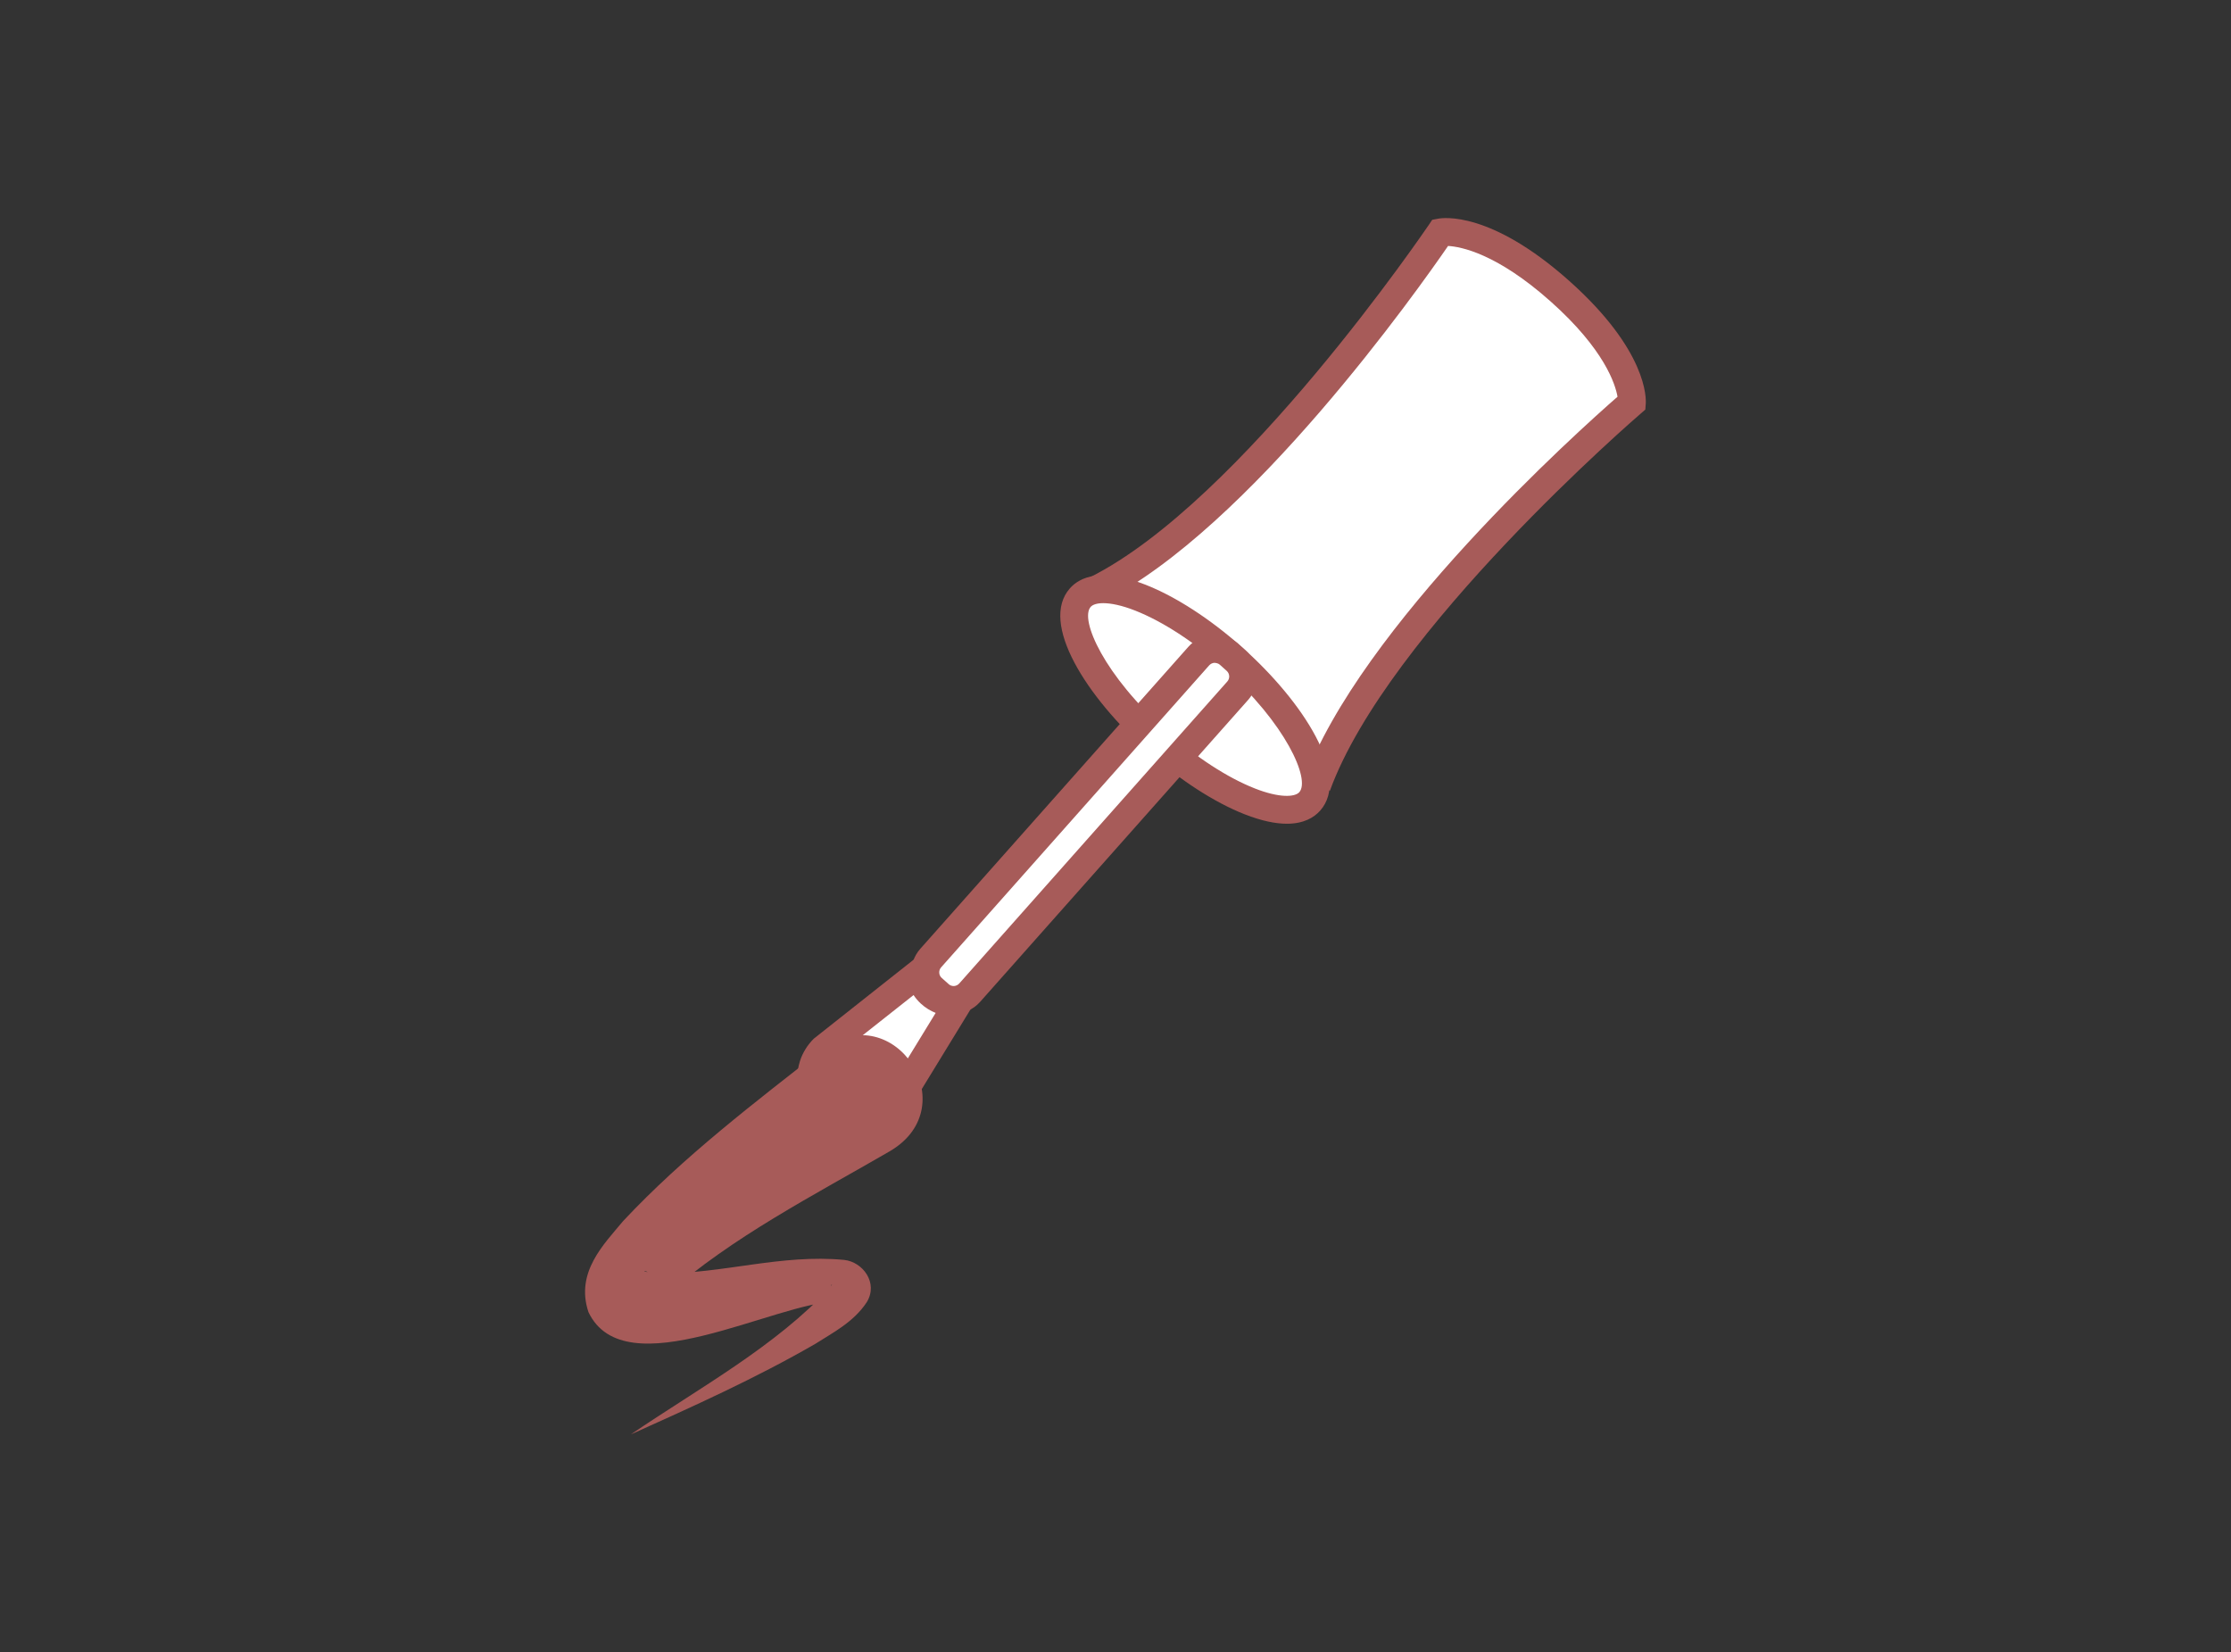
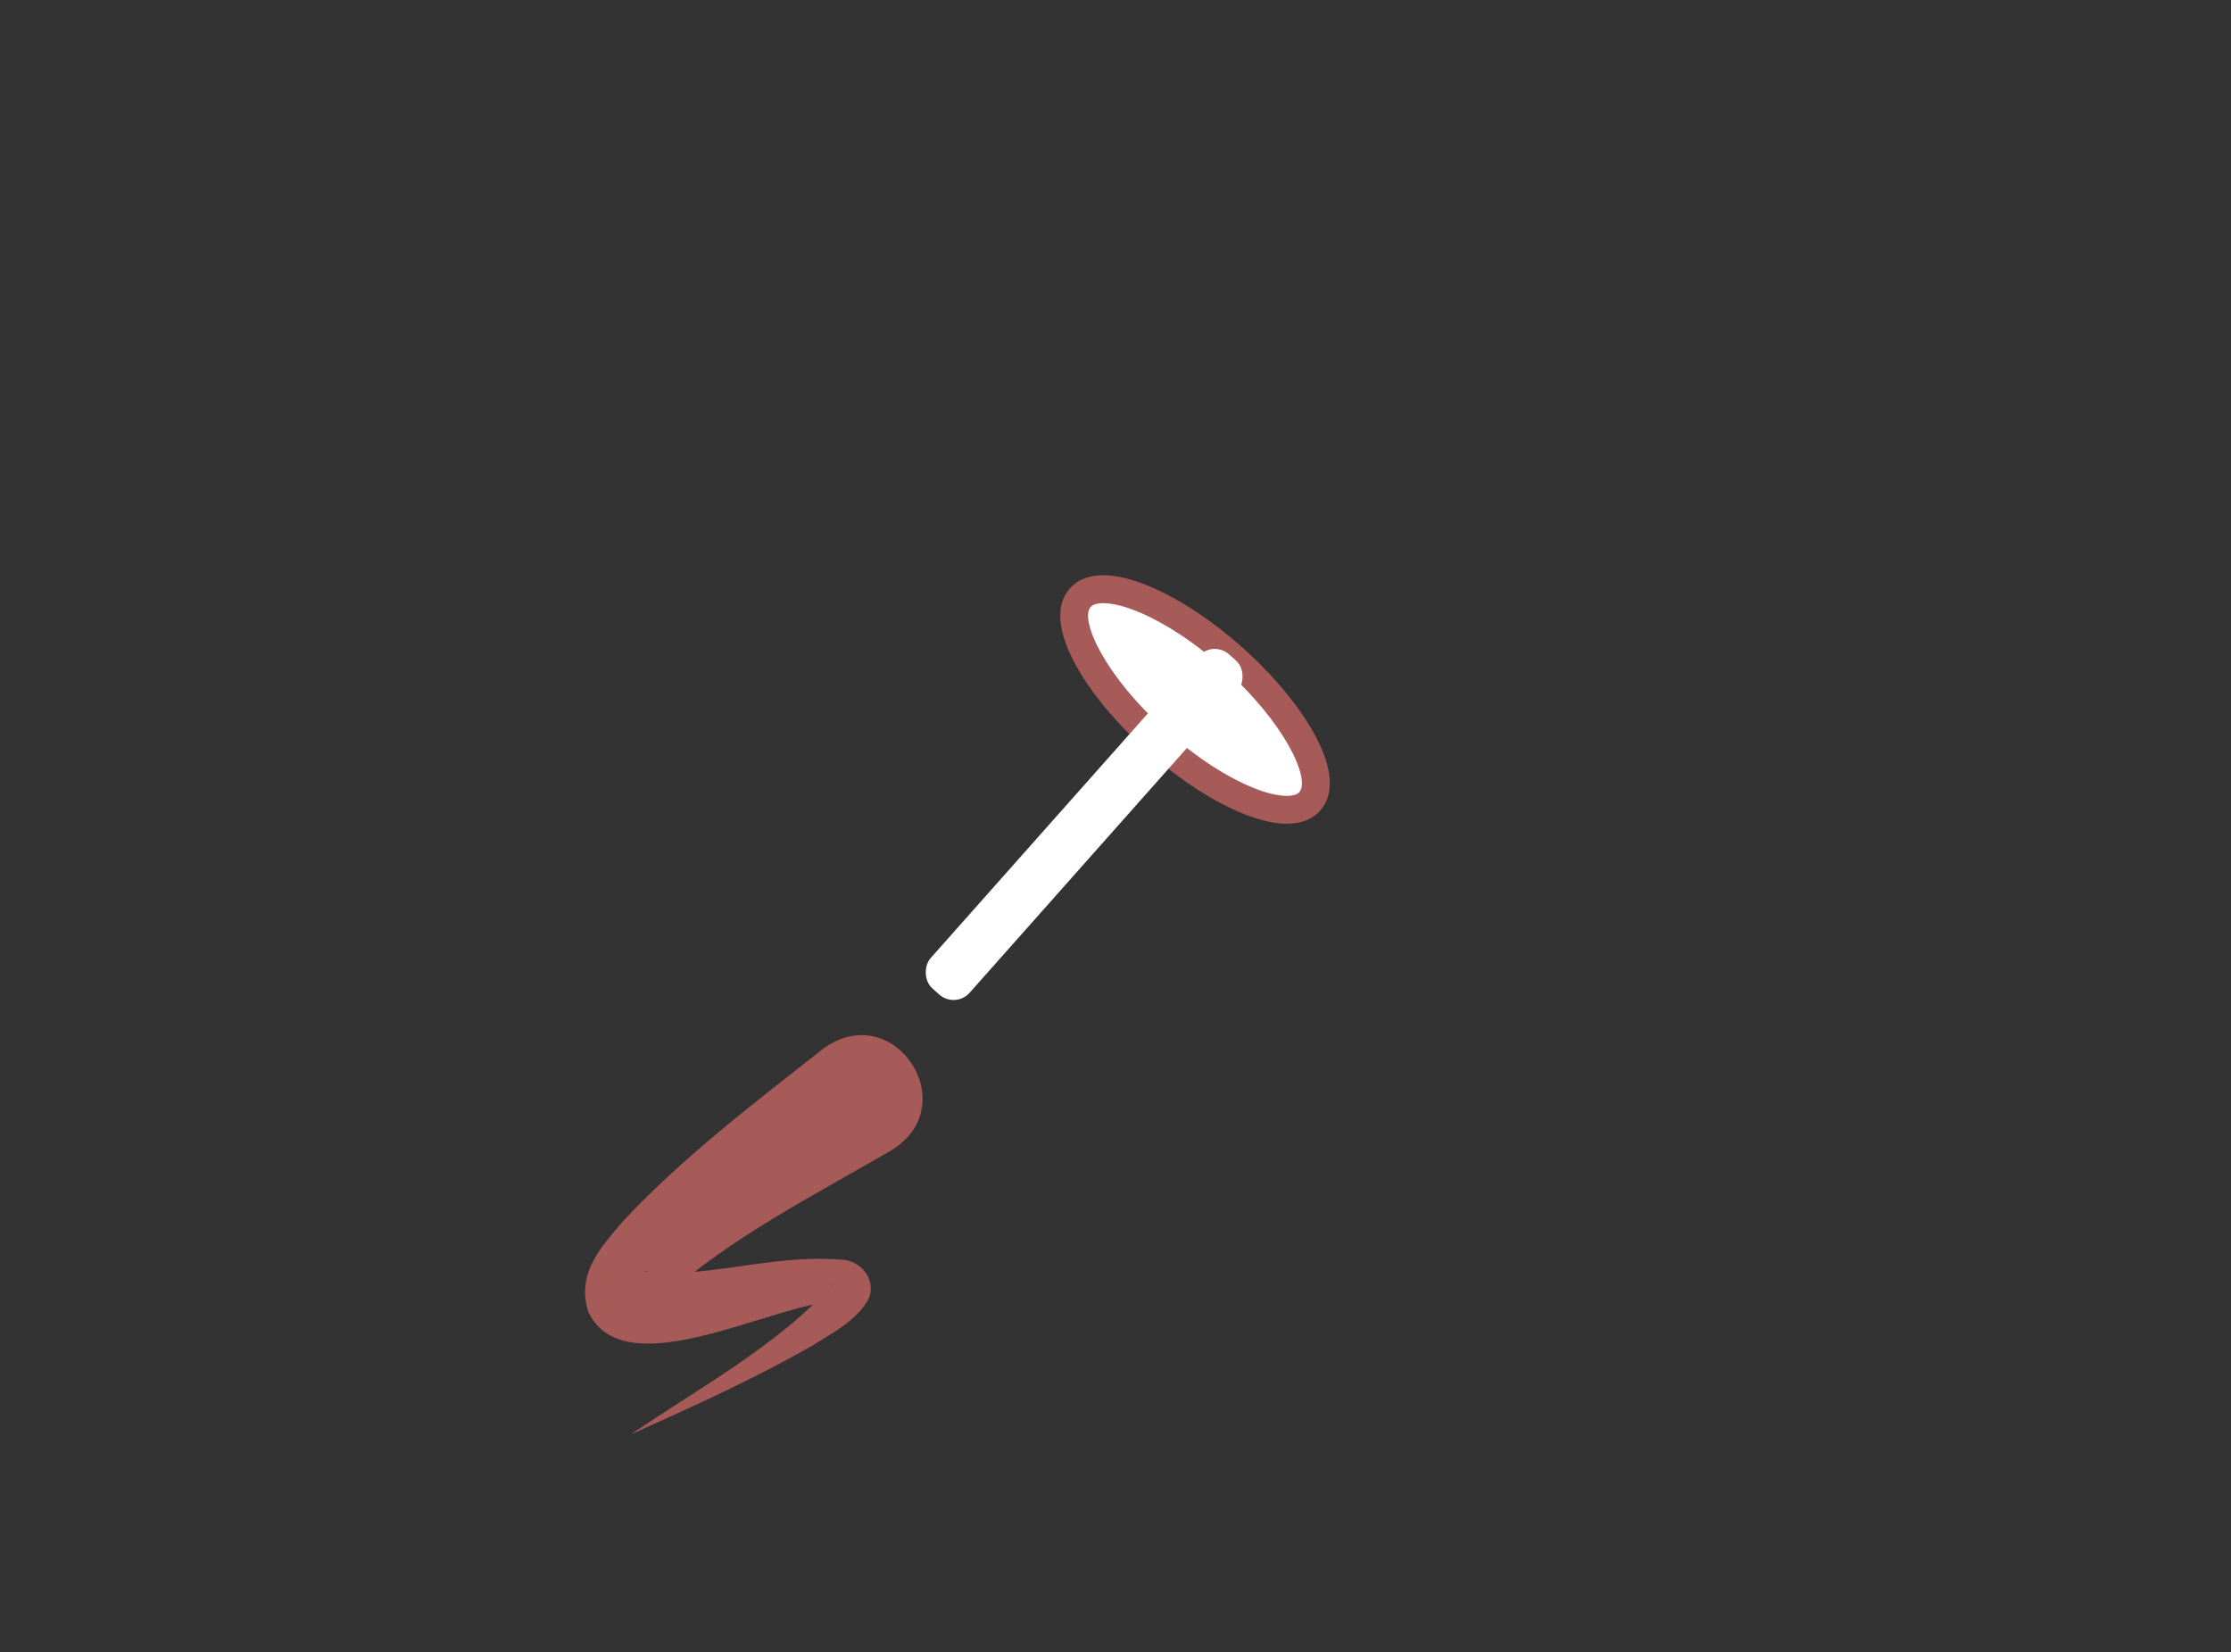
<svg xmlns="http://www.w3.org/2000/svg" viewBox="0 0 313.88 232.45" id="a">
  <rect x="0" y="0" width="313.88" height="232.45" fill="#333333" stroke="none" />
  <defs>
    <style>.b{fill:#a75b59;}.c{fill:#fff;}</style>
  </defs>
-   <path d="M185.26,110.57c8.41-23.14,44.33-53.92,44.33-53.92,0,0,.5-6.23-10.14-15.71-10.62-9.46-16.77-8.26-16.77-8.26,0,0-26.42,39.24-48.43,50.27" class="c" />
-   <path d="M187.1,111.23l-3.68-1.33c7.91-21.77,38.78-49.4,44.15-54.09-.3-1.72-1.8-6.63-9.42-13.41-7.58-6.75-12.62-7.7-14.42-7.8-4.06,5.9-27.92,39.73-48.62,50.1l-1.75-3.5c21.31-10.68,47.42-49.23,47.69-49.61l.45-.67.8-.15c.73-.15,7.42-1.1,18.45,8.72,11.05,9.84,10.85,16.59,10.79,17.33l-.06.8-.61.53c-.36.3-35.63,30.71-43.77,53.1Z" class="b" />
  <ellipse transform="translate(-17.08 158.81) rotate(-48.4)" ry="21.59" rx="7.93" cy="98.4" cx="168.13" class="c" />
  <path d="M181.05,115.88c-1.55,0-3.49-.37-5.94-1.33-4.25-1.67-9.06-4.78-13.54-8.75-8.75-7.77-15.35-18.17-11.05-23.03,1.41-1.59,4.4-2.96,10.63-.52,4.25,1.67,9.06,4.78,13.54,8.75,8.75,7.77,15.35,18.17,11.05,23.03-.85.96-2.29,1.85-4.69,1.85ZM155.22,84.85c-.88,0-1.48.2-1.77.52-1.58,1.78,1.89,9.67,10.71,17.5,4.14,3.68,8.54,6.53,12.37,8.04,3.45,1.36,5.64,1.24,6.27.53,1.58-1.78-1.89-9.67-10.71-17.5h0c-4.14-3.68-8.54-6.53-12.37-8.04-1.9-.75-3.42-1.05-4.51-1.05Z" class="b" />
-   <path d="M129.4,136.8c.05.41.27,1.83,1.48,2.96,1.63,1.51,3.7,1.25,3.99,1.21-2.98,4.88-5.97,9.75-8.95,14.63-.2.33-1.6,2.58-4.21,2.9-2.22.27-3.83-1.02-4.82-1.82-.71-.57-2.25-1.8-2.66-3.94-.27-1.39.07-2.54.19-2.91.4-1.2,1.08-1.97,1.46-2.33,4.51-3.57,9.02-7.13,13.54-10.7Z" class="c" />
-   <path d="M121.1,160.49c-2.59,0-4.41-1.46-5.43-2.28-.84-.67-2.81-2.25-3.36-5.09-.33-1.72.02-3.18.25-3.9.38-1.16,1.06-2.24,1.94-3.11l16.46-13.02.4,3.49c.04.31.19,1.12.86,1.74.93.86,2.15.74,2.39.71l4.09-.56-11.11,18.16c-.48.79-2.3,3.41-5.65,3.82-.29.03-.58.05-.85.05ZM128.53,139.98l-11.45,9.05c-.15.16-.57.68-.81,1.41-.1.29-.3,1.04-.12,1.92.27,1.43,1.37,2.31,1.96,2.78,1.08.86,2.07,1.54,3.36,1.4,1.63-.2,2.6-1.67,2.77-1.96l7.4-12.09c-.7-.27-1.42-.69-2.09-1.31-.42-.39-.75-.79-1.02-1.2Z" class="b" />
  <rect transform="translate(115.46 -72.02) rotate(41.6)" ry="3.02" rx="3.02" height="62.85" width="7.34" y="84.55" x="148.87" class="c" />
-   <path d="M134.16,142.62c-1.18,0-2.35-.41-3.3-1.25l-.97-.86c-2.05-1.82-2.24-4.98-.42-7.03l37.71-42.48c.88-.99,2.1-1.59,3.43-1.67,1.33-.08,2.61.36,3.6,1.24l.97.87c2.05,1.82,2.24,4.97.42,7.02l-37.71,42.48c-.98,1.11-2.35,1.67-3.72,1.67ZM133.46,138.44c.22.19.49.29.77.27.28-.02.54-.15.73-.36l37.71-42.48c.39-.44.35-1.11-.09-1.5l-.97-.87c-.21-.19-.51-.24-.76-.26-.28.02-.54.15-.73.36l-37.71,42.48c-.39.44-.35,1.12.09,1.5l.97.86Z" class="b" />
  <path d="M125.33,161.87c-10.92,6.33-22.24,12.09-31.57,20.3-.61.44-1.03,1.5-.78.28.2-1.13-.71-2.87-1.56-3.34-.85-.49-.85-.28-.67-.25.4.16,1.41.25,2.4.26,8.5.08,16.74-2.73,25.62-1.88,2.62.28,4.85,3.24,3.16,5.97-1.87,2.83-4.87,4.32-7.21,5.83-8.49,4.9-17.21,8.8-25.97,12.75,9.53-6.49,20.44-12.41,28.13-20.78.26-.2.12-.87,0,.45.07,1.17,1.31,1.66.95,1.62-8.68.05-29.93,12.26-35.04,1.5-1.88-5.62,2.2-9.57,4.88-12.81,8.58-9.16,18.56-16.69,28.19-24.27,9.94-7.17,19.99,8.05,9.46,14.37h0Z" class="b" />
</svg>